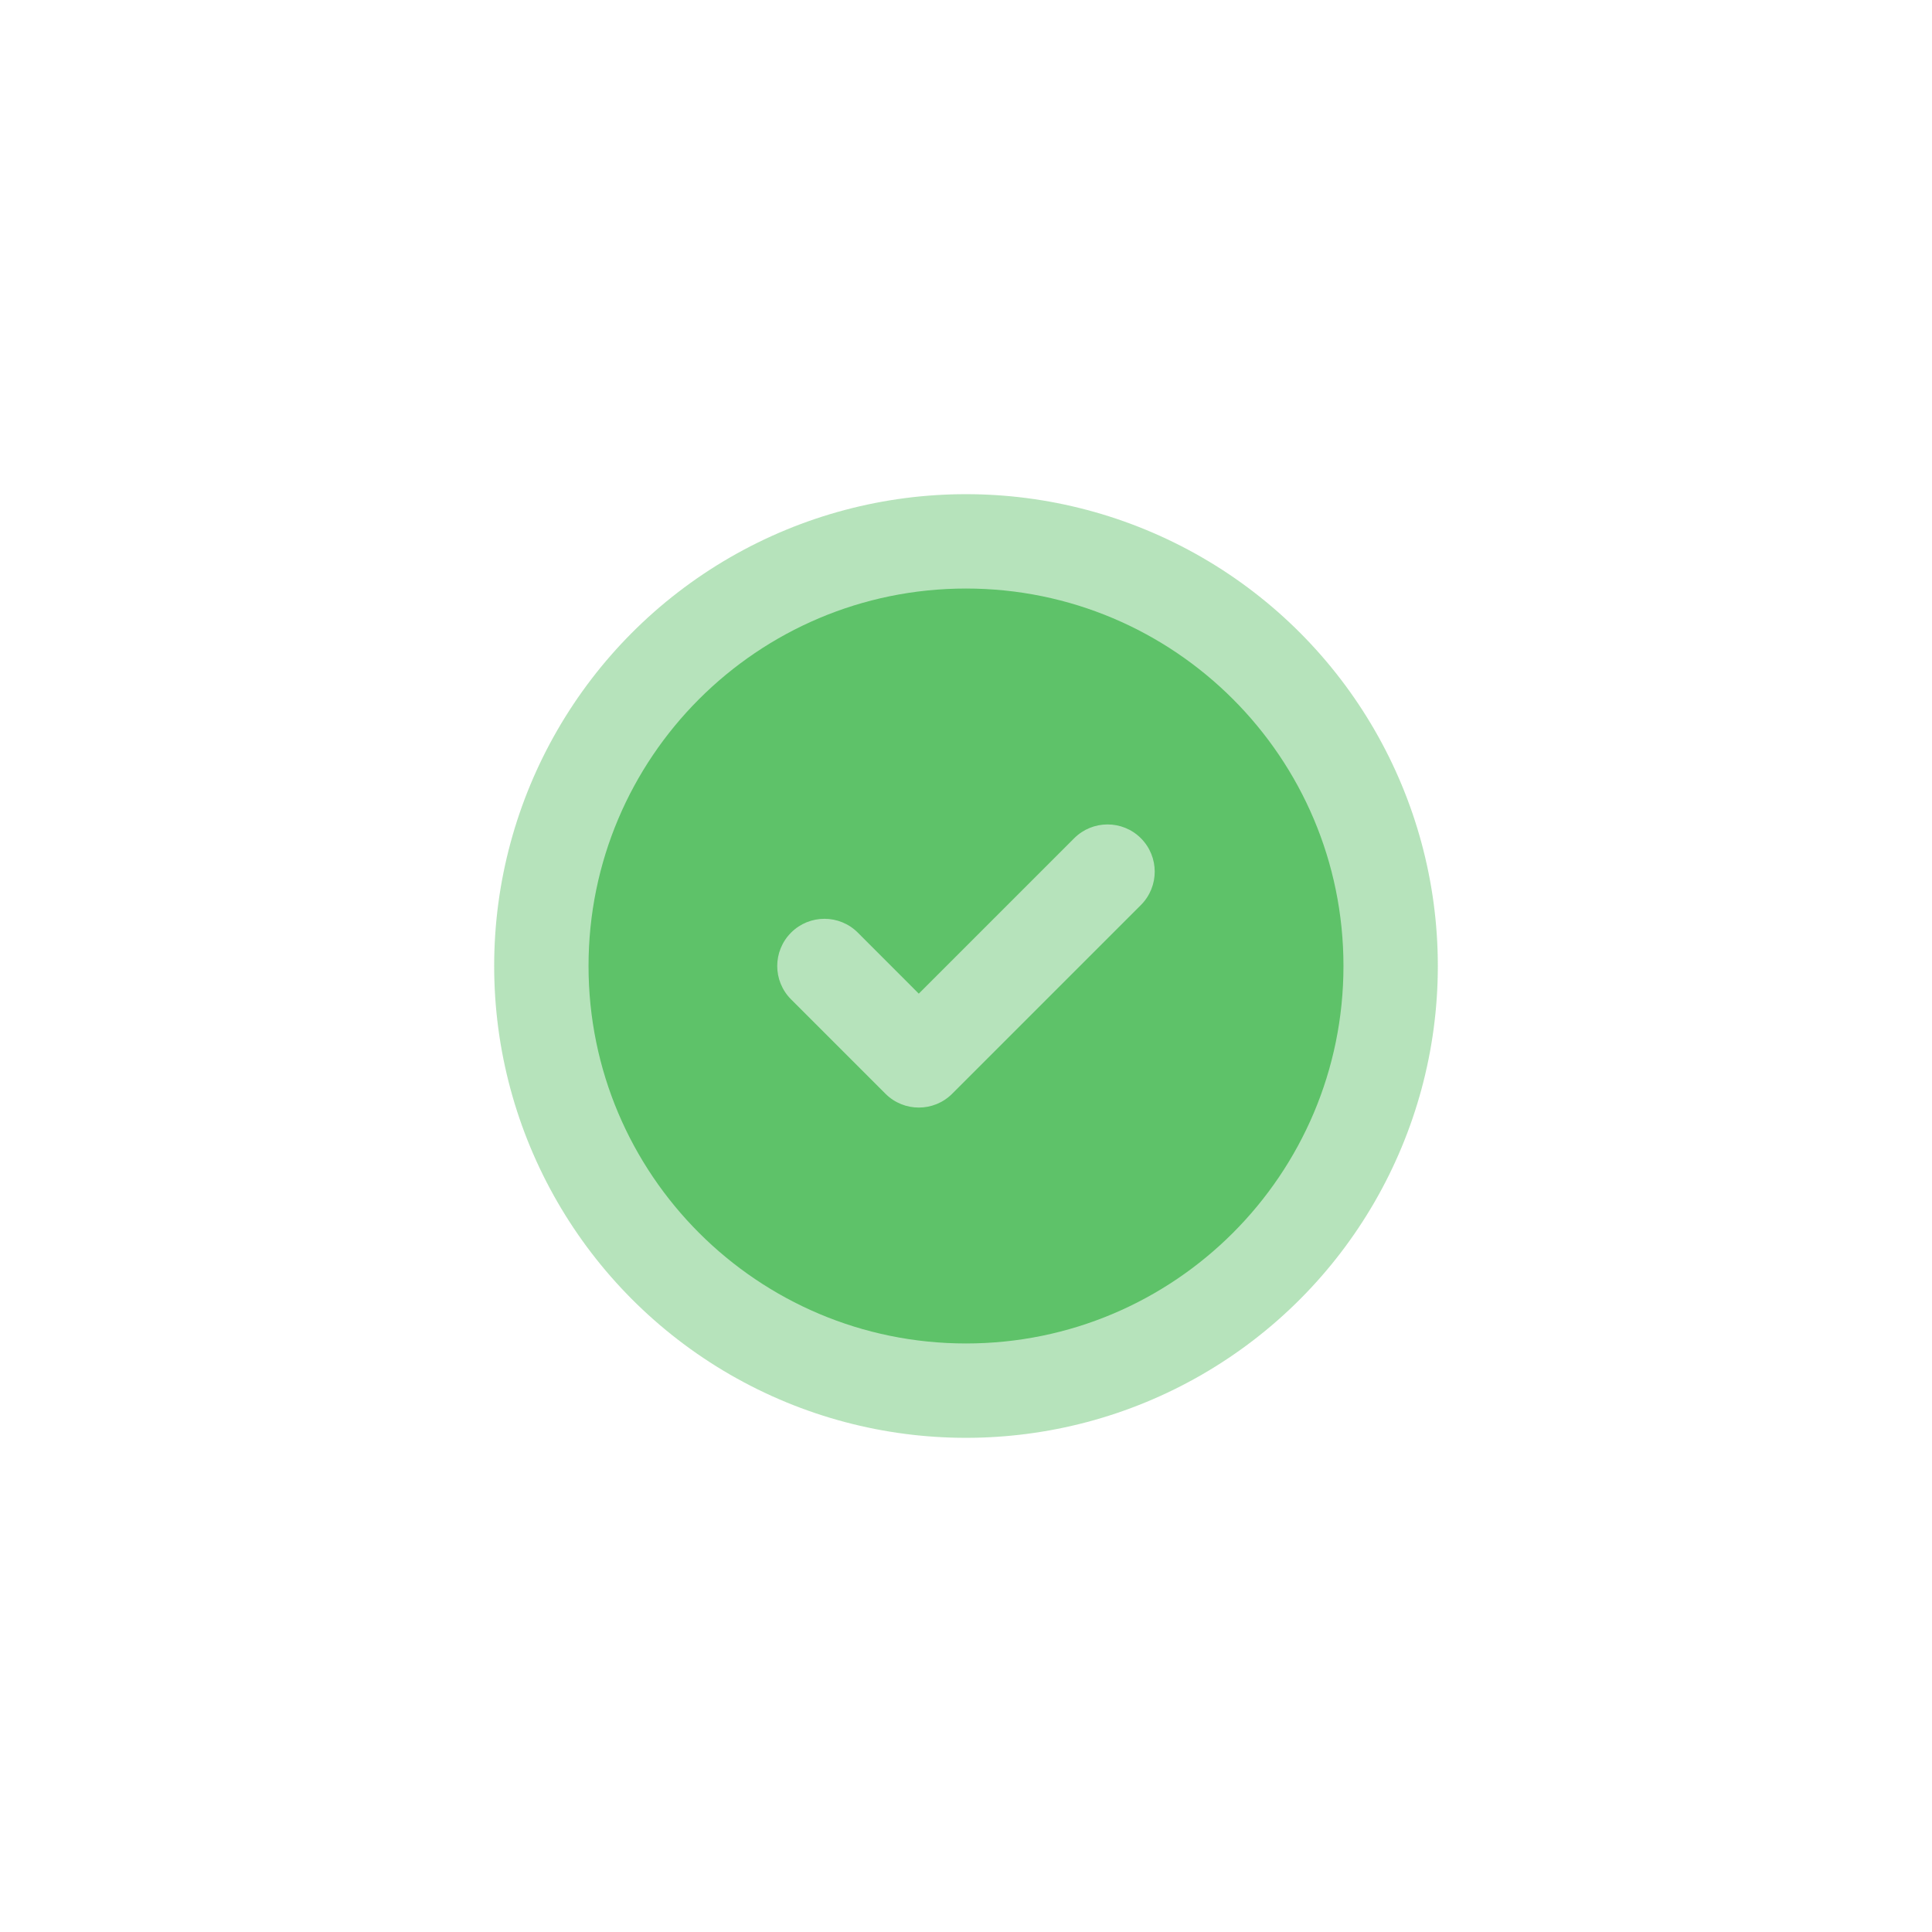
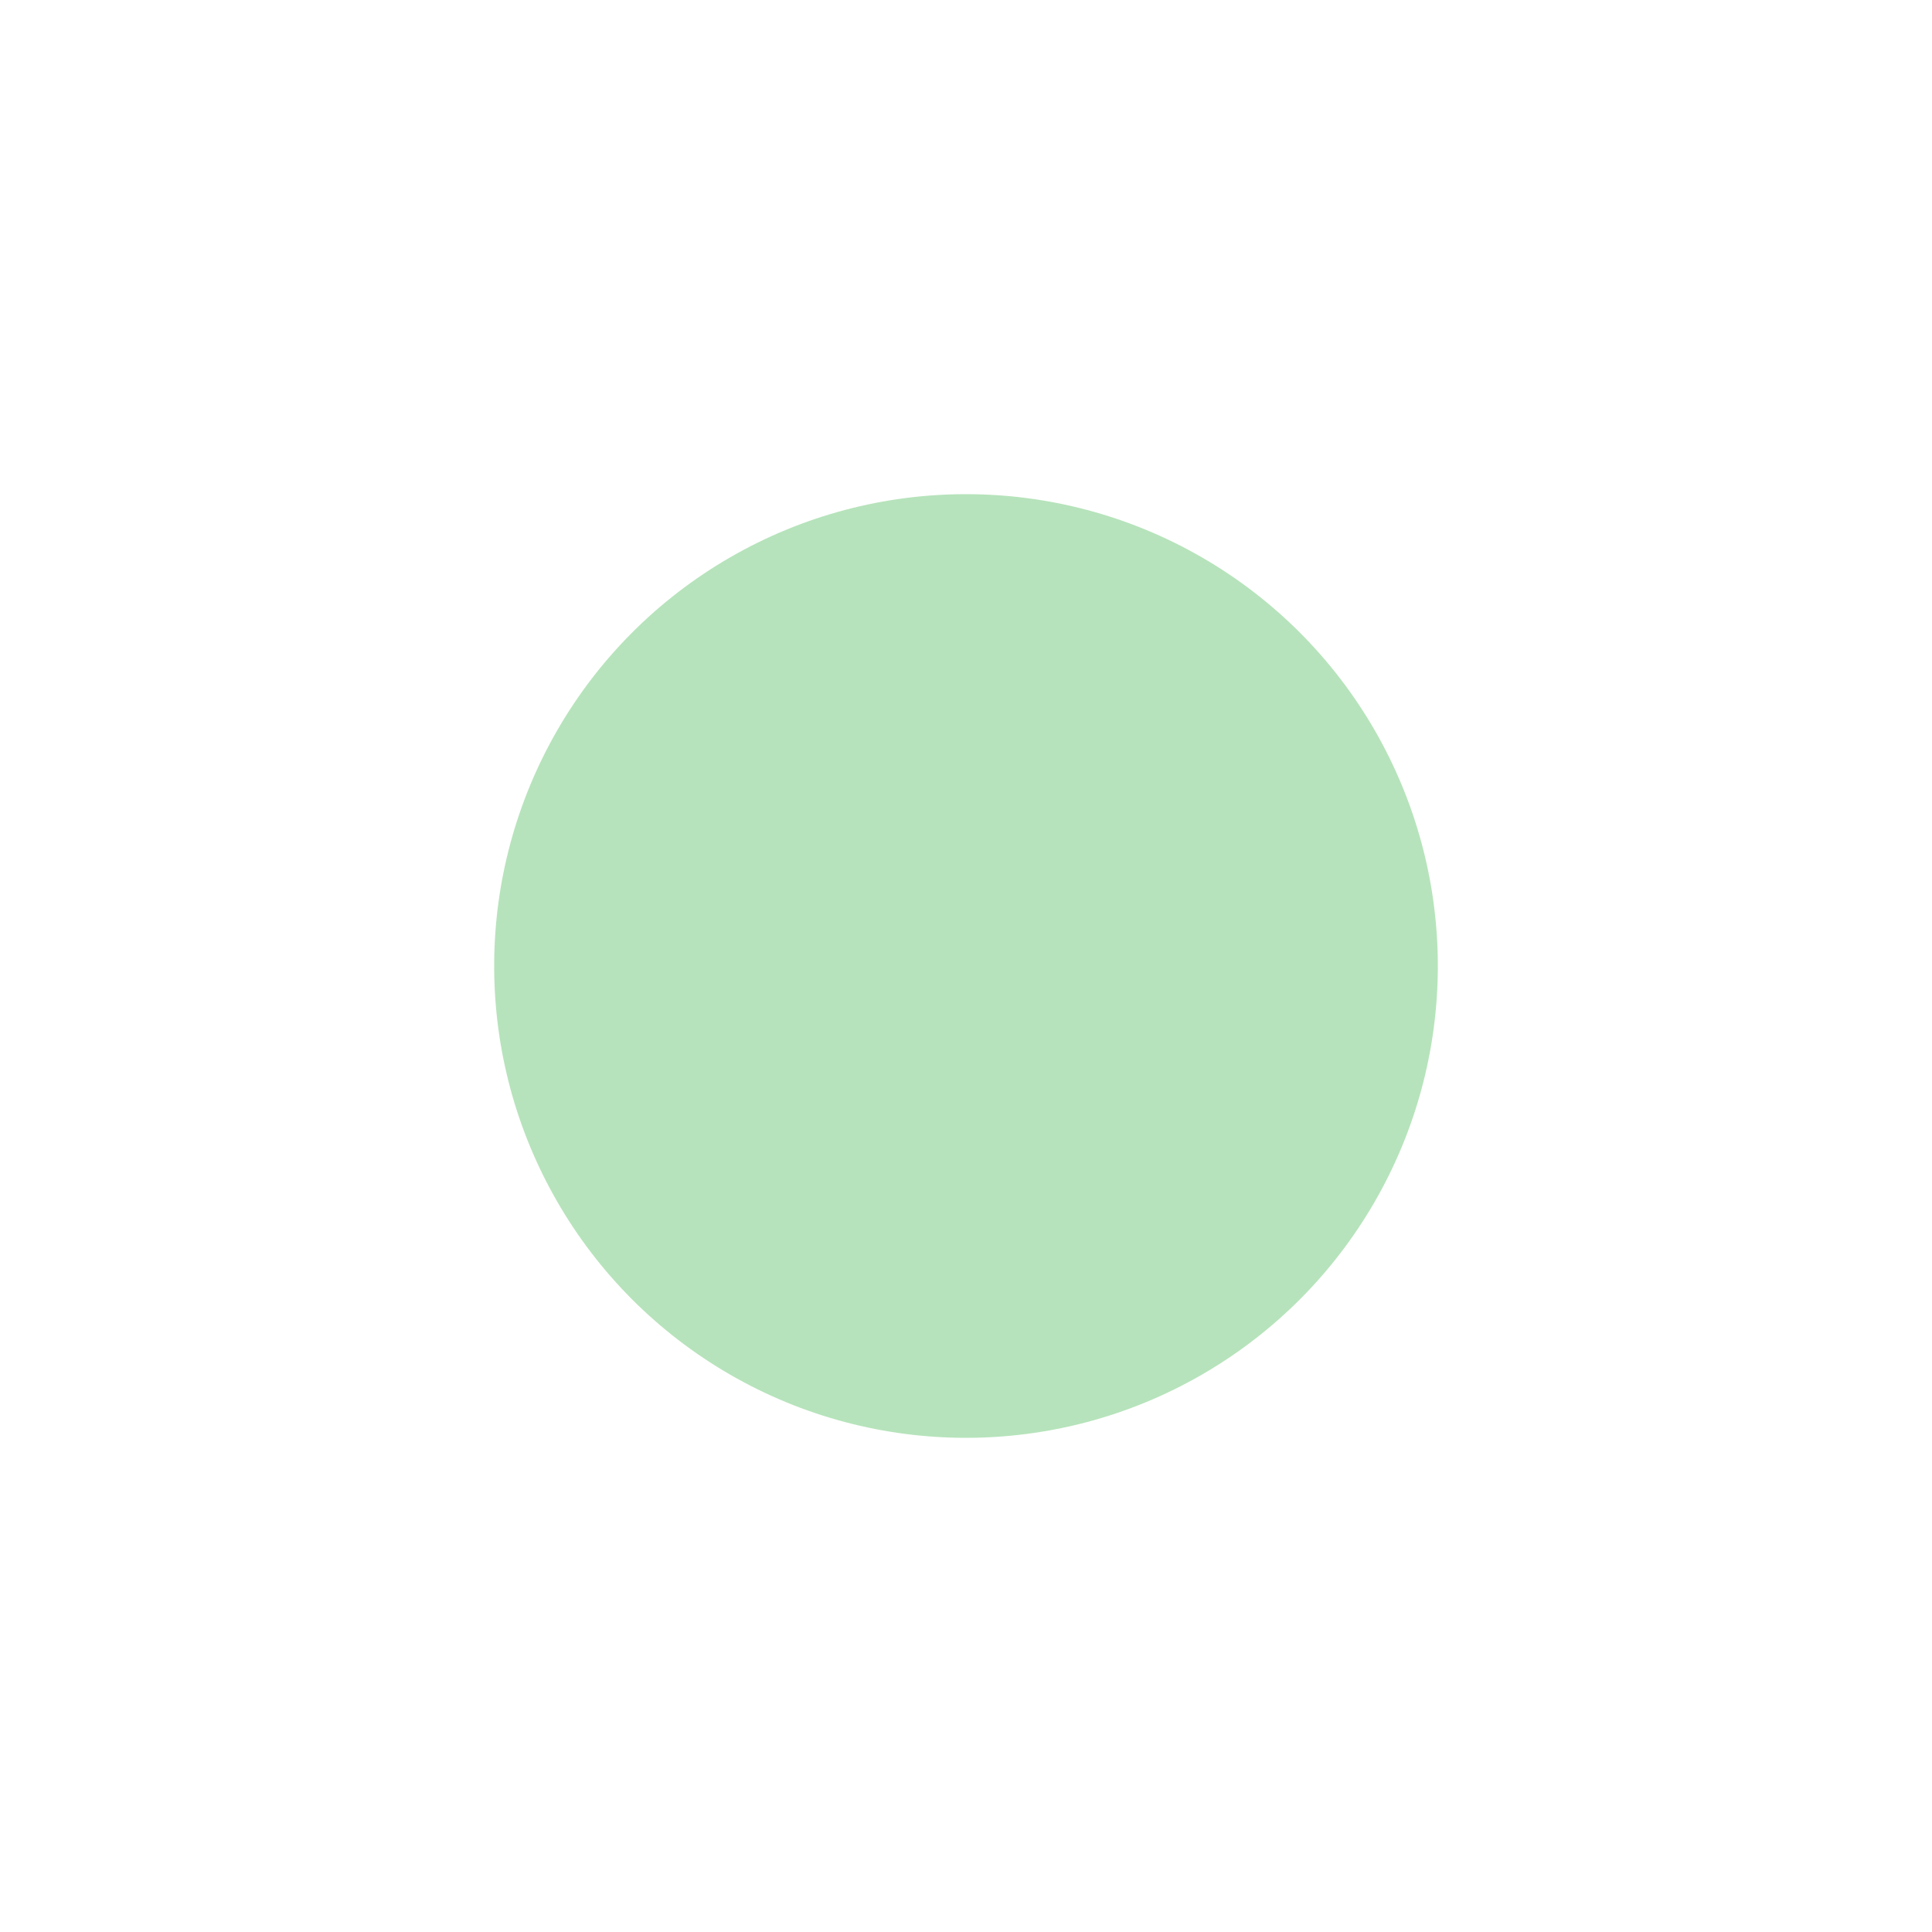
<svg xmlns="http://www.w3.org/2000/svg" width="32" height="32" viewBox="0 0 32 32" fill="none">
  <g clip-path="url(#clip0_2326_24860)">
    <g opacity="0.9" filter="url(#filter0_f_2326_24860)">
      <circle cx="16" cy="16" r="7.815" fill="#5EC269" fill-opacity="0.5" />
    </g>
-     <path fill-rule="evenodd" clip-rule="evenodd" d="M16 22.252C19.453 22.252 22.252 19.453 22.252 16C22.252 12.547 19.453 9.748 16 9.748C12.547 9.748 9.748 12.547 9.748 16C9.748 19.453 12.547 22.252 16 22.252ZM18.897 14.99C19.202 14.684 19.202 14.19 18.897 13.884C18.592 13.579 18.097 13.579 17.792 13.884L15.218 16.458L14.208 15.447C13.903 15.142 13.408 15.142 13.103 15.447C12.797 15.753 12.797 16.247 13.103 16.553L14.666 18.116C14.971 18.421 15.466 18.421 15.771 18.116L18.897 14.99Z" fill="#5EC269" />
  </g>
  <defs>
    <filter id="filter0_f_2326_24860" x="-3.815" y="-3.815" width="39.63" height="39.63" filterUnits="userSpaceOnUse" color-interpolation-filters="sRGB">
      <feFlood flood-opacity="0" result="BackgroundImageFix" />
      <feBlend mode="normal" in="SourceGraphic" in2="BackgroundImageFix" result="shape" />
      <feGaussianBlur stdDeviation="6" result="effect1_foregroundBlur_2326_24860" />
    </filter>
    <clipPath id="clip0_2326_24860">
      <rect width="32" height="32" fill="white" />
    </clipPath>
  </defs>
</svg>